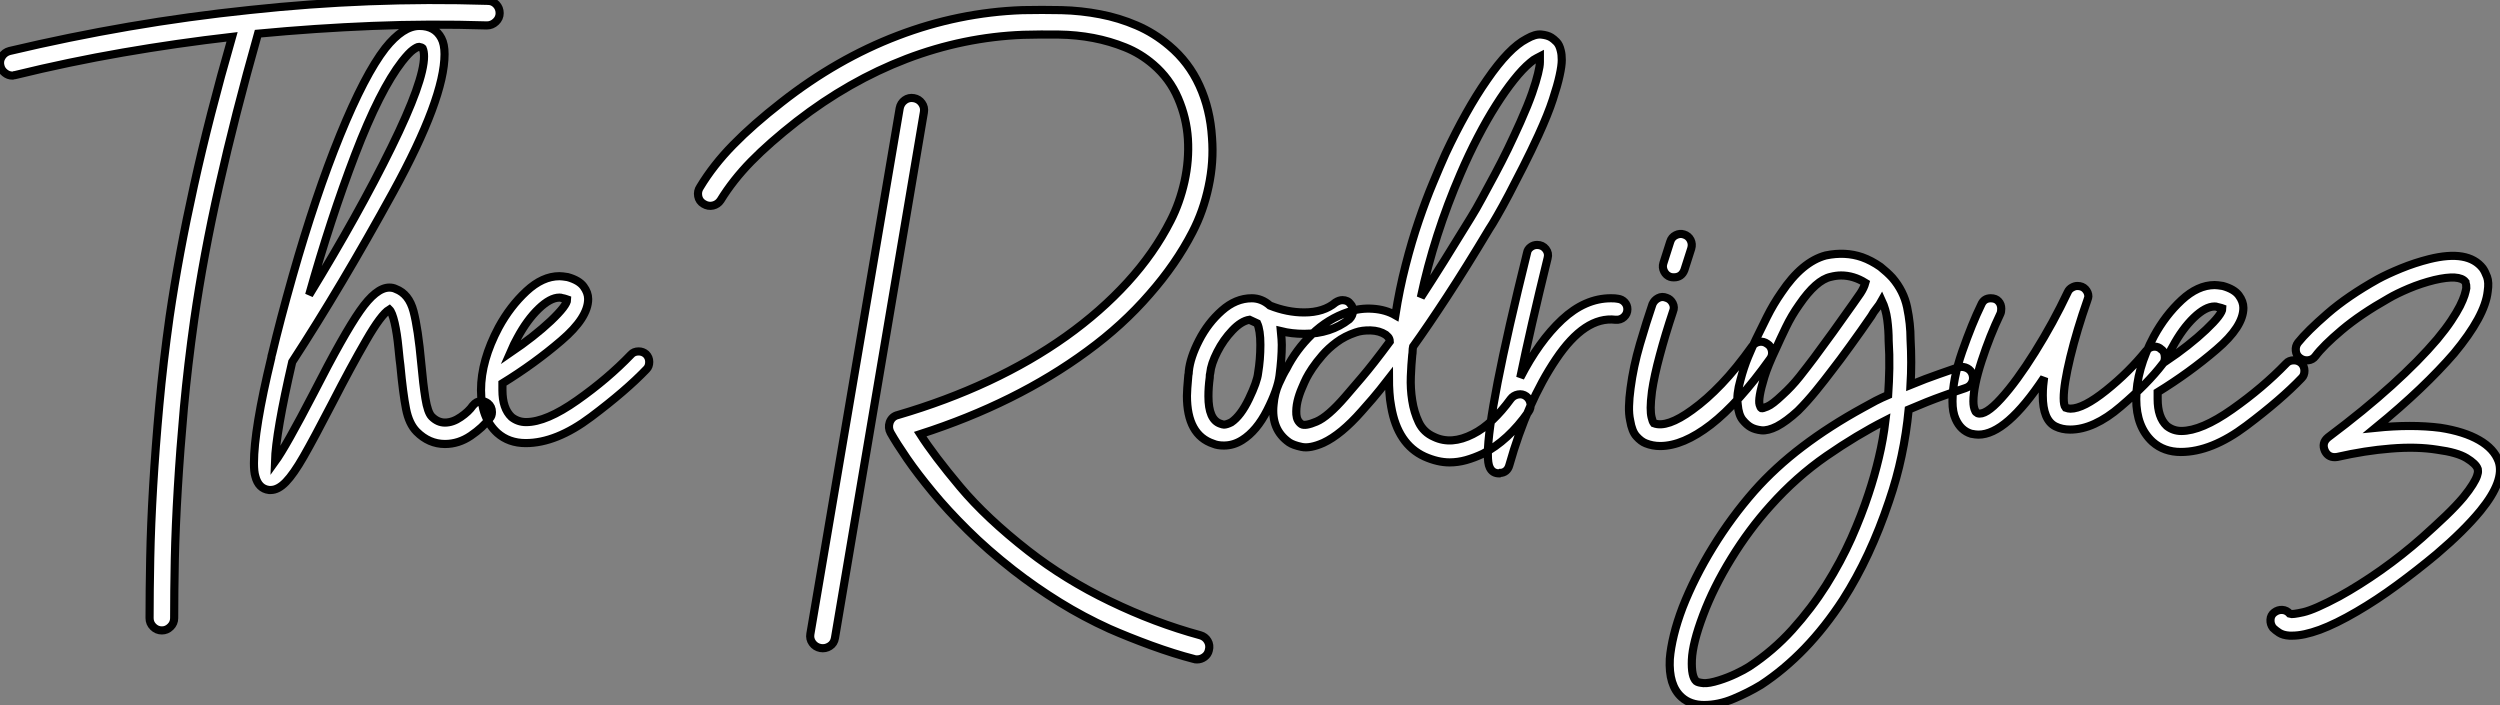
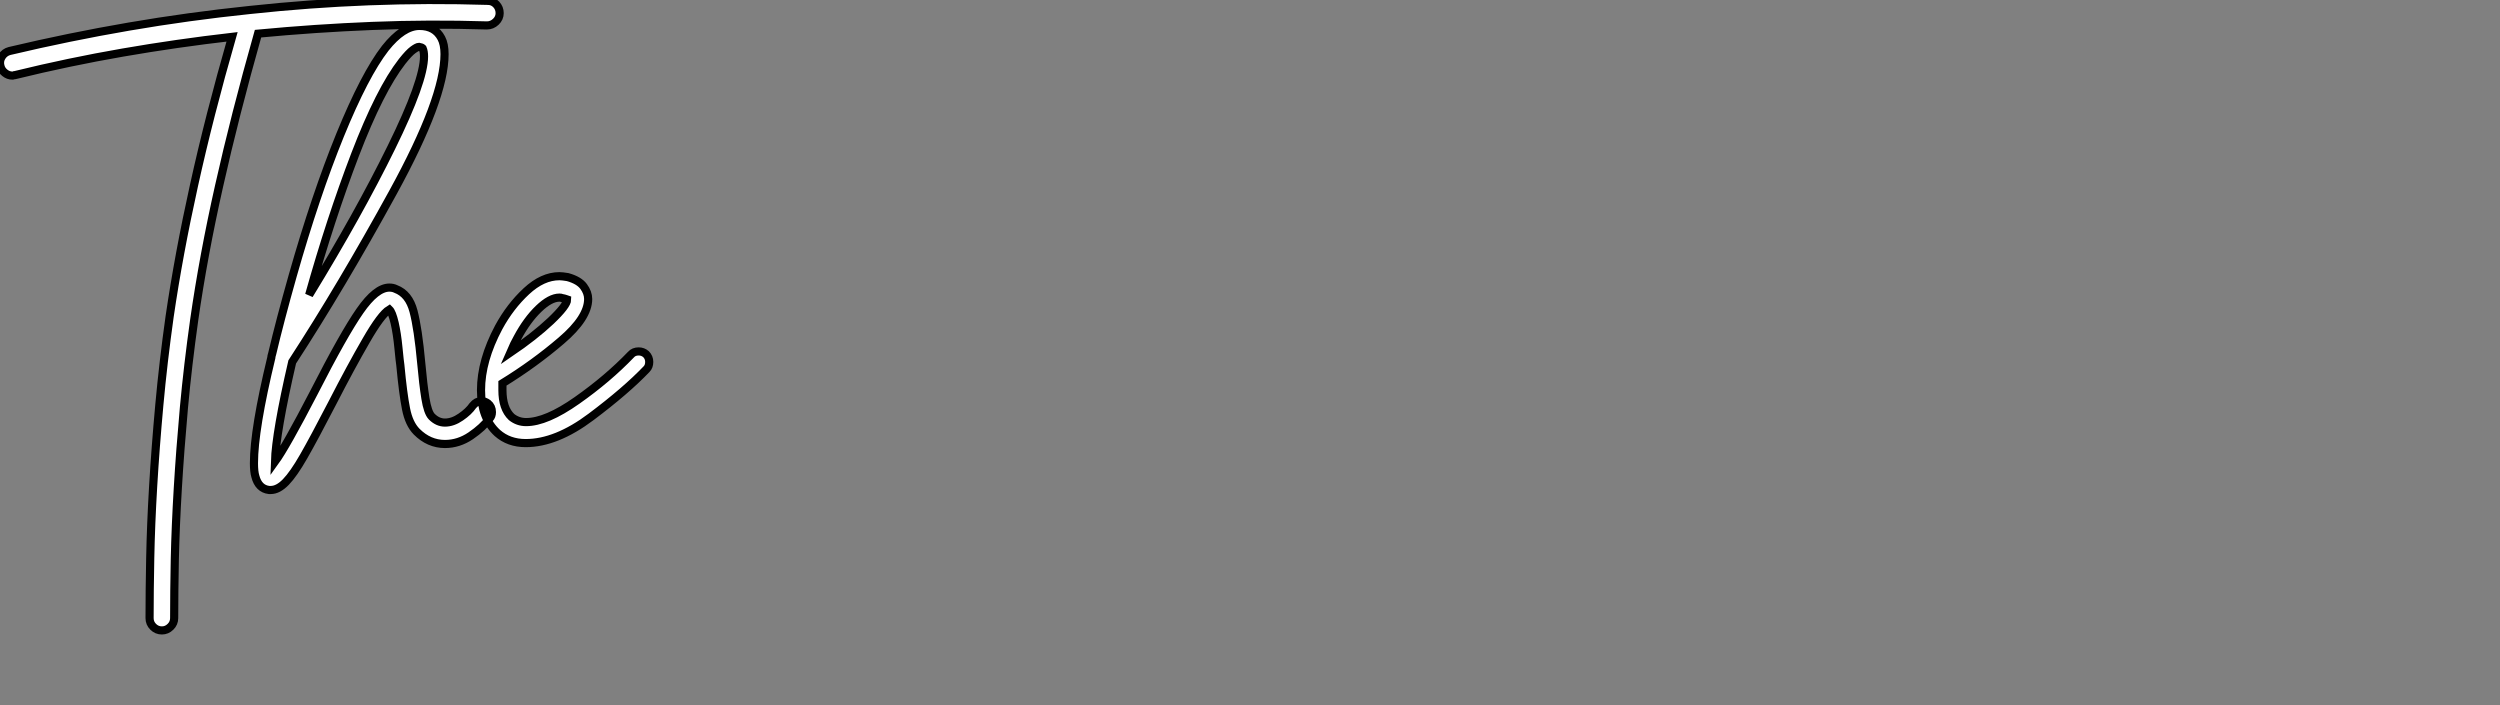
<svg xmlns="http://www.w3.org/2000/svg" viewBox="-6.25 -10.735 307.068 86.595">
  <rect x="-6.25" y="-10.735" width="307.068" height="86.595" fill="#808080" stroke="none" />
  <path d="M54.77-52.02L54.77-52.02Q55.38-52.02 55.80-51.58Q56.22-51.13 56.22-50.51L56.22-50.51Q56.22-49.90 55.75-49.45Q55.27-49 54.66-49L54.66-49Q47.60-49.22 40.60-48.94Q33.60-48.66 26.54-47.99L26.54-47.99Q23.69-37.91 21.76-29.29Q19.82-20.66 18.70-12.82L18.70-12.82Q17.92-7.28 17.44-2.07Q16.97 3.14 16.69 7.81Q16.41 12.49 16.32 16.55Q16.24 20.61 16.24 23.80L16.24 23.80Q16.24 24.42 15.79 24.86Q15.34 25.31 14.73 25.31L14.73 25.31Q14.11 25.31 13.66 24.86Q13.22 24.42 13.22 23.80L13.22 23.80Q13.22 20.55 13.30 16.44Q13.38 12.32 13.66 7.59Q13.94 2.86 14.42-2.41Q14.90-7.67 15.68-13.22L15.68-13.22Q16.80-20.89 18.68-29.37Q20.55-37.86 23.35-47.60L23.35-47.60Q16.58-46.82 9.94-45.67Q3.30-44.52-3.30-42.90L-3.30-42.90Q-3.42-42.90-3.47-42.87Q-3.53-42.84-3.64-42.84L-3.64-42.84Q-4.14-42.84-4.56-43.18Q-4.98-43.51-5.10-44.02L-5.10-44.02Q-5.26-44.63-4.93-45.16Q-4.59-45.70-3.98-45.86L-3.98-45.86Q3.36-47.60 10.70-48.86Q18.03-50.12 25.54-50.90L25.54-50.90Q32.87-51.69 40.15-51.97Q47.43-52.25 54.77-52.02ZM55.27-1.51L55.27-1.51Q55.27-1.01 54.99-0.73L54.99-0.73Q54.15 0.39 52.67 1.40Q51.18 2.41 49.50 2.41L49.50 2.41Q47.54 2.41 46.03 0.90L46.03 0.90Q45.08-0.06 44.72-1.90Q44.35-3.75 44.02-7.28L44.02-7.28Q43.96-7.62 43.79-9.38Q43.62-11.14 43.32-12.46Q43.01-13.78 42.67-14.11L42.67-14.11Q41.66-13.50 39.82-10.30Q37.97-7.11 35.67-2.63L35.67-2.63Q33.38 1.79 32.14 3.95Q30.91 6.10 29.96 7.08Q29.01 8.06 28.11 8.06L28.11 8.06L27.89 8.06Q26.60 7.90 26.21 6.38L26.21 6.38Q26.04 5.82 26.04 4.76L26.04 4.76Q26.04 0.62 28.17-8.18L28.17-8.18Q28.17-8.34 28.28-8.68L28.28-8.68Q29.23-12.71 30.80-18.26L30.80-18.26Q33.60-28.11 36.62-35.53Q39.65-42.95 42.17-46.20L42.17-46.20Q44.35-48.94 46.37-48.94L46.37-48.94Q48.27-48.94 49.06-47.43L49.06-47.43Q49.45-46.70 49.45-45.47L49.45-45.47Q49.45-40.04 43.12-28.50Q36.79-16.97 30.74-7.67L30.74-7.67Q28.73 1.01 28.62 4.59L28.62 4.59Q29.96 2.74 33.38-3.86L33.38-3.86Q37.07-11.09 39.06-13.94Q41.05-16.80 42.67-16.80L42.67-16.80Q43.12-16.80 43.46-16.63L43.46-16.63Q45.08-16.02 45.64-13.89Q46.20-11.76 46.59-7.50L46.59-7.50Q46.82-4.93 47.10-3.19Q47.38-1.46 47.88-0.95L47.88-0.95Q48.61-0.22 49.50-0.22L49.50-0.22Q50.46-0.22 51.44-0.90Q52.42-1.57 52.92-2.30L52.92-2.30Q53.37-2.86 53.98-2.86L53.98-2.86Q54.38-2.86 54.77-2.58L54.77-2.58Q55.27-2.18 55.27-1.51ZM32.82-15.90L32.82-15.90Q38.92-25.87 42.92-34.02Q46.93-42.17 46.93-45.19L46.93-45.19Q46.93-45.81 46.76-46.20L46.76-46.20Q46.65-46.31 46.31-46.37L46.31-46.37L46.31-46.37Q46.09-46.37 45.58-46.00Q45.08-45.64 44.24-44.58L44.24-44.58Q41.50-41.05 38.47-33.15Q35.45-25.26 32.82-15.90ZM74.59-7.67L74.59-7.67Q74.59-7.11 74.26-6.78L74.26-6.78Q71.74-4.14 67.45-0.92Q63.17 2.30 59.42 2.30L59.42 2.30Q57.34 2.30 55.94 1.06L55.94 1.06Q53.93-0.78 53.93-4.20L53.93-4.20Q53.93-7.84 56.11-11.93L56.11-11.93Q57.51-14.50 59.50-16.35Q61.49-18.20 63.56-18.20L63.56-18.20Q63.90-18.20 64.57-18.09L64.57-18.09Q65.97-17.70 66.53-16.94Q67.09-16.18 67.09-15.40L67.09-15.40Q67.09-13.10 63.78-10.28Q60.48-7.45 56.56-5.04L56.56-5.04L56.56-4.20Q56.56-1.96 57.68-0.90L57.68-0.90Q58.46-0.28 59.47-0.28L59.47-0.28Q61.94-0.28 65.72-2.94Q69.50-5.60 72.35-8.57L72.35-8.57Q72.69-8.96 73.30-8.96L73.30-8.96Q73.81-8.96 74.20-8.62L74.20-8.62Q74.59-8.23 74.59-7.67ZM57.51-8.79L57.51-8.79Q60.48-10.81 62.50-12.71Q64.51-14.62 64.51-15.34L64.51-15.34Q64.51-15.34 64.34-15.40Q64.18-15.46 63.90-15.51L63.90-15.51Q63.78-15.57 63.56-15.57L63.56-15.57Q62.44-15.57 61.01-14.20Q59.58-12.82 58.41-10.64L58.41-10.64Q58.02-9.97 57.51-8.79Z" fill="white" stroke="black" transform="translate(0 0) scale(1 1) translate(-1.098 41.389)" />
-   <path d="M55.61 24.81L55.61 24.81Q56.22 24.98 56.53 25.51Q56.84 26.04 56.67 26.66L56.67 26.66Q56.56 27.16 56.14 27.47Q55.72 27.78 55.22 27.78L55.22 27.78Q54.94 27.78 54.82 27.72L54.82 27.72Q52.42 27.10 49.59 26.07Q46.76 25.03 44.46 24.02L44.46 24.02Q41.27 22.57 38.33 20.75Q35.39 18.93 32.65 16.80L32.65 16.80Q29.51 14.34 27.05 11.90Q24.58 9.46 22.74 7.22Q20.89 4.98 19.60 3.11Q18.31 1.23 17.58-0.06L17.58-0.06Q17.25-0.67 17.47-1.34L17.47-1.34Q17.75-2.07 18.48-2.24L18.48-2.24Q24.42-3.98 29.62-6.41Q34.83-8.85 39.12-11.90Q43.40-14.95 46.68-18.54Q49.95-22.12 51.97-26.10L51.97-26.10Q53.09-28.28 53.68-30.91Q54.26-33.54 54.10-36.15Q53.93-38.75 52.89-41.16Q51.86-43.57 49.84-45.30L49.84-45.30Q48.27-46.65 46.40-47.40Q44.52-48.16 42.48-48.55Q40.43-48.94 38.25-48.97Q36.06-49 33.88-48.94L33.88-48.94Q26.54-48.66 19.52-45.98Q12.49-43.29 6.05-38.30L6.05-38.30Q2.69-35.67 0.45-33.38Q-1.79-31.08-3.30-28.62L-3.30-28.62Q-3.64-28.11-4.23-27.97Q-4.82-27.83-5.38-28.17L-5.38-28.17Q-5.94-28.50-6.05-29.12Q-6.16-29.74-5.82-30.24L-5.82-30.24Q-4.20-32.93-1.76-35.42Q0.67-37.91 4.20-40.66L4.20-40.66Q10.98-45.98 18.45-48.83Q25.93-51.69 33.77-51.97L33.77-51.97Q36.18-52.02 38.58-51.97Q40.99-51.91 43.32-51.46Q45.64-51.02 47.80-50.09Q49.95-49.17 51.80-47.60L51.80-47.60Q54.21-45.58 55.52-42.70Q56.84-39.82 57.06-36.29L57.06-36.29Q57.29-33.32 56.64-30.30Q56-27.27 54.66-24.70L54.66-24.70Q52.64-20.78 49.39-17.08L49.39-17.08Q46.09-13.27 41.72-10.08L41.72-10.08Q33.04-3.70 21.22 0.11L21.22 0.11Q22.90 2.74 26.12 6.58Q29.34 10.42 34.50 14.45L34.50 14.45Q39.03 17.98 44.55 20.64Q50.06 23.30 55.61 24.81ZM20.44-41.16L20.44-41.16Q21.06-41.05 21.42-40.54Q21.78-40.04 21.67-39.42L21.67-39.42L10.75 25.14Q10.64 25.82 10.11 26.15Q9.58 26.49 8.96 26.38L8.96 26.38Q8.34 26.26 7.98 25.76Q7.62 25.26 7.73 24.64L7.73 24.64L18.70-39.93Q18.82-40.54 19.32-40.91Q19.82-41.27 20.44-41.16ZM74.37-15.01L74.37-15.01Q74.37-14.45 73.92-14L73.92-14Q71.62-12.21 68.38-12.21L68.38-12.21Q66.86-12.21 65.52-12.54L65.52-12.54Q65.63-11.42 65.63-10.86L65.63-10.86Q65.63-9.18 65.35-7.06L65.35-7.06Q65.13-5.38 63.84-2.83Q62.55-0.28 60.76 0.84L60.76 0.84Q59.70 1.51 58.52 1.51L58.52 1.51Q57.74 1.51 57.23 1.29L57.23 1.29Q53.98 0.22 53.98-4.59L53.98-4.59Q53.98-5.26 54.15-7.11L54.15-7.11Q54.21-7.34 54.21-7.62L54.21-7.62Q54.38-9.30 55.47-11.42Q56.56-13.55 58.27-15.06Q59.98-16.58 61.94-16.58L61.94-16.58Q63.17-16.58 64.18-15.68L64.18-15.68Q66.30-14.84 68.38-14.84L68.38-14.84Q70.78-14.84 72.24-16.07L72.24-16.07Q72.69-16.35 73.08-16.35L73.08-16.35Q73.75-16.35 74.09-15.85L74.09-15.85Q74.37-15.57 74.37-15.01ZM63-10.86L63-10.86Q63-12.66 62.61-13.50L62.61-13.50Q62.38-13.61 61.66-13.94L61.66-13.94Q60.65-13.78 59.56-12.63Q58.46-11.48 57.71-10.00Q56.95-8.51 56.84-7.39L56.84-7.39Q56.78-7.22 56.78-6.83L56.78-6.83Q56.62-5.66 56.62-4.54L56.62-4.54Q56.62-1.68 58.07-1.18L58.07-1.18Q58.41-1.06 58.52-1.06L58.52-1.06Q58.86-1.06 59.42-1.34L59.42-1.34Q60.59-2.13 61.60-4.23Q62.61-6.33 62.72-7.39L62.72-7.39Q63-9.07 63-10.86ZM86.24 3.58L86.24 3.58Q84.78 3.58 83.16 2.86L83.16 2.86Q79.86 1.34 79.07-3.25L79.07-3.25Q78.90-4.14 78.85-5.01Q78.79-5.88 78.79-6.72L78.79-6.72Q77.62-5.21 76.78-4.23Q75.94-3.25 75.43-2.69L75.43-2.69Q72.91 0.17 70.73 1.18L70.73 1.18Q69.10 1.90 68.07 1.68Q67.03 1.46 66.53 1.12L66.53 1.12Q64.29-0.45 64.62-3.53L64.62-3.53Q64.74-4.93 65.27-6.10Q65.80-7.28 66.19-7.90L66.19-7.90Q67.37-10.25 69.33-12.15Q71.29-14.06 73.81-14.90L73.81-14.90Q75.26-15.40 76.83-15.29Q78.40-15.18 79.58-14.50L79.58-14.50Q80.08-17.70 80.84-20.64Q81.59-23.58 82.46-26.12Q83.33-28.67 84.20-30.74Q85.06-32.82 85.74-34.33L85.74-34.33Q86.97-36.96 88.26-39.26Q89.54-41.55 90.83-43.40L90.83-43.40Q93.52-47.32 95.70-48.44L95.70-48.44Q96.77-49.06 97.52-48.97Q98.28-48.89 98.73-48.61L98.73-48.61Q99.01-48.44 99.37-48.08Q99.74-47.71 99.90-46.98L99.90-46.98Q100.02-46.54 100.02-45.84Q100.02-45.14 99.76-43.96Q99.51-42.78 98.92-40.99Q98.34-39.20 97.16-36.62L97.16-36.62Q96.26-34.66 95.31-32.79Q94.36-30.91 93.55-29.37Q92.74-27.83 92.09-26.71Q91.45-25.59 91.11-25.09L91.11-25.09Q88.26-20.33 85.93-16.77Q83.61-13.22 81.76-10.64L81.76-10.64Q81.70-10.36 81.70-10.11Q81.70-9.86 81.65-9.58L81.65-9.58Q81.54-8.46 81.48-6.97Q81.42-5.49 81.65-4.03Q81.87-2.58 82.46-1.34Q83.05-0.11 84.34 0.45L84.34 0.45Q86.46 1.46 89.10 0.11L89.10 0.11Q90.33-0.50 91.50-1.62Q92.68-2.74 93.74-4.20L93.74-4.20Q94.08-4.65 94.64-4.76Q95.20-4.87 95.65-4.54L95.65-4.54Q96.10-4.20 96.18-3.64Q96.26-3.08 95.93-2.63L95.93-2.63Q93.46 0.90 90.33 2.52L90.33 2.52Q89.26 3.02 88.26 3.30Q87.25 3.58 86.24 3.58ZM74.70-12.38L74.70-12.38Q73.36-11.93 72.35-11.17Q71.34-10.42 70.62-9.58Q69.89-8.74 69.38-7.98Q68.88-7.22 68.66-6.78L68.66-6.78Q68.43-6.33 68.10-5.54Q67.76-4.76 67.56-3.92Q67.37-3.08 67.42-2.30Q67.48-1.51 68.04-1.12L68.04-1.12Q68.49-0.84 69.89-1.43Q71.29-2.02 73.42-4.48L73.42-4.48Q74.09-5.26 75.46-6.86Q76.83-8.46 78.90-11.26L78.90-11.26Q78.90-11.42 78.82-11.62Q78.74-11.82 78.40-12.10L78.40-12.10Q77.62-12.60 76.55-12.63Q75.49-12.66 74.70-12.38ZM97.33-46.26L97.33-46.26Q97.22-46.20 96.91-46.06Q96.60-45.92 96.15-45.53L96.15-45.53Q95.20-44.74 94.14-43.40Q93.07-42.06 91.95-40.29Q90.83-38.53 89.71-36.37Q88.59-34.22 87.58-31.86L87.58-31.86Q85.96-28.11 84.73-24.28Q83.50-20.44 82.71-16.69L82.71-16.69Q84.06-18.76 85.57-21.17Q87.08-23.58 88.82-26.43L88.82-26.43Q89.49-27.50 90.24-28.90Q91-30.30 91.81-31.81Q92.62-33.32 93.41-34.94Q94.19-36.57 94.92-38.19L94.92-38.19Q95.87-40.32 96.38-41.78Q96.88-43.23 97.10-44.16Q97.33-45.08 97.33-45.58Q97.33-46.09 97.33-46.26ZM108.08-15.23L108.08-15.23Q108.08-14.67 107.66-14.28Q107.24-13.89 106.62-13.94L106.62-13.94Q102.87-14.39 99.32-9.10Q95.76-3.81 93.58 3.92L93.58 3.92Q93.46 4.37 93.16 4.62Q92.85 4.87 92.46 4.87L92.46 4.87L92.34 4.93Q91.50 4.93 91.17 4.20L91.17 4.20Q90.94 3.75 90.94 2.58L90.94 2.58Q90.94-2.74 95.76-22.18L95.76-22.18Q95.82-22.57 96.18-22.85Q96.54-23.13 96.99-23.13L96.99-23.13Q97.66-23.13 98.06-22.62Q98.45-22.12 98.28-21.50L98.28-21.50Q96.15-12.82 94.92-6.83L94.92-6.83Q97.22-11.31 100.04-13.94Q102.87-16.58 106.06-16.58L106.06-16.58Q106.62-16.58 106.90-16.52L106.90-16.52Q107.41-16.46 107.74-16.10Q108.08-15.74 108.08-15.23ZM125.27-10.98L125.27-10.98Q125.72-10.70 125.83-10.14Q125.94-9.58 125.61-9.13L125.61-9.13Q121.74-3.70 118.33-1.06Q114.91 1.57 112.11 1.57L112.11 1.57Q111.16 1.57 110.32 1.23L110.32 1.23Q109.76 1.01 109.20 0.39Q108.64-0.22 108.42-1.57L108.42-1.57Q108.25-2.35 108.28-3.33Q108.30-4.31 108.47-5.54L108.47-5.54Q108.81-8.18 109.62-10.95Q110.43-13.72 111.16-15.85L111.16-15.85Q111.38-16.35 111.86-16.60Q112.34-16.86 112.90-16.63L112.90-16.63Q113.40-16.46 113.65-15.96Q113.90-15.46 113.68-14.95L113.68-14.95Q112.73-12.10 112.06-9.58Q111.38-7.06 111.10-5.15L111.10-5.15Q110.94-3.86 110.94-3.14Q110.94-2.41 111.05-1.96L111.05-1.96Q111.16-1.46 111.33-1.23L111.33-1.23Q112.95-0.62 116.03-2.86L116.03-2.86Q117.82-4.14 119.64-6.05Q121.46-7.95 123.42-10.70L123.42-10.70Q123.76-11.14 124.29-11.23Q124.82-11.31 125.27-10.98ZM113.34-19.21L113.34-19.21Q112.84-19.38 112.59-19.88Q112.34-20.38 112.50-20.89L112.50-20.89L113.34-23.52Q113.51-24.08 114.02-24.33Q114.52-24.58 115.02-24.42L115.02-24.42Q115.58-24.25 115.84-23.74Q116.09-23.24 115.92-22.68L115.92-22.68L115.08-20.05Q114.74-19.15 113.79-19.15L113.79-19.15Q113.51-19.15 113.34-19.21ZM117.49 33.38L117.49 33.38Q115.81 33.38 114.74 32.42L114.74 32.42Q113.12 30.97 113.29 27.72L113.29 27.72Q113.40 26.38 113.79 24.78Q114.18 23.18 114.86 21.39L114.86 21.39Q116.31 17.70 118.58 14Q120.85 10.30 123.65 7.11L123.65 7.11Q126.22 4.20 129.58 1.65Q132.94-0.90 137.03-3.14L137.03-3.14Q137.82-3.58 138.57-3.98Q139.33-4.37 140.11-4.70L140.11-4.70Q140.22-6.33 140.25-7.98Q140.28-9.63 140.17-11.37L140.17-11.37Q140.17-12.66 140-13.94Q139.83-15.23 139.33-16.30L139.33-16.30Q139.05-15.79 138.68-15.34Q138.32-14.90 138.04-14.39L138.04-14.39Q136.81-12.60 135.49-10.78Q134.18-8.96 133.17-7.67L133.17-7.67Q132.33-6.55 131.24-5.21Q130.14-3.86 129.02-2.74L129.02-2.74Q127.62-1.46 126.45-0.84L126.45-0.84Q125.33-0.28 124.54-0.36Q123.76-0.45 123.26-0.73L123.26-0.73Q122.75-1.01 122.25-1.62Q121.74-2.24 121.63-3.53L121.63-3.53Q121.46-4.76 121.97-6.55L121.97-6.55Q122.36-8.06 122.92-9.41Q123.48-10.75 123.87-11.54L123.87-11.54Q124.43-12.71 125.22-14.28Q126.00-15.85 127.01-17.30L127.01-17.30Q129.53-21.06 132.44-21.84L132.44-21.84Q134.85-22.34 136.92-21.62L136.92-21.62Q138.04-21.22 139.16-20.44L139.16-20.44Q140-19.77 140.62-19.10L140.62-19.10Q142.02-17.47 142.44-15.46Q142.86-13.44 142.86-11.54L142.86-11.54Q143.02-8.68 142.86-5.94L142.86-5.94Q144.76-6.72 146.30-7.25Q147.84-7.78 148.79-8.12L148.79-8.12Q149.35-8.23 149.83-7.98Q150.30-7.73 150.47-7.22L150.47-7.22Q150.64-6.66 150.39-6.19Q150.14-5.71 149.58-5.54L149.58-5.54Q148.57-5.21 146.78-4.56Q144.98-3.92 142.63-2.91L142.63-2.91Q142.35 0 141.76 2.77Q141.18 5.54 140.22 8.34L140.22 8.34Q137.93 15.18 134.57 20.44L134.57 20.44Q130.20 27.16 124.49 30.91L124.49 30.91Q122.92 31.86 121.10 32.62Q119.28 33.38 117.49 33.38ZM139.78-1.57L139.78-1.57Q136.25 0.22 132.52 2.80Q128.80 5.38 125.66 8.90L125.66 8.90Q123.03 11.82 120.85 15.37Q118.66 18.93 117.38 22.34L117.38 22.34Q116.09 25.76 116.00 27.83Q115.92 29.90 116.54 30.46L116.54 30.46Q116.76 30.63 117.43 30.69Q118.10 30.74 119.34 30.35L119.34 30.35Q120.40 30.02 121.41 29.54Q122.42 29.06 123.03 28.67L123.03 28.67Q126.00 26.71 128.35 24.11Q130.70 21.50 132.50 18.65Q134.29 15.79 135.58 12.91Q136.86 10.02 137.70 7.45L137.70 7.45Q138.43 5.26 138.96 3.02Q139.50 0.78 139.78-1.57ZM134.34-19.38L134.34-19.38Q133.73-19.38 133.06-19.21L133.06-19.21Q131.26-18.82 129.19-15.79L129.19-15.79Q128.24-14.45 127.54-12.99Q126.84-11.54 126.34-10.42L126.34-10.42Q125.33-8.29 124.91-6.92Q124.49-5.54 124.35-4.70Q124.21-3.86 124.32-3.50Q124.43-3.14 124.54-3.08L124.54-3.08Q124.66-3.02 125.27-3.28Q125.89-3.53 127.12-4.70L127.12-4.70Q128.24-5.71 129.22-6.94Q130.20-8.18 131.04-9.30L131.04-9.30Q131.99-10.58 133.31-12.40Q134.62-14.22 135.80-15.90L135.80-15.90Q136.25-16.52 136.70-17.19Q137.14-17.86 137.31-18.48L137.31-18.48Q135.86-19.38 134.34-19.38ZM174.10-9.30L174.10-9.30Q174.10-8.79 173.82-8.51L173.82-8.51Q171.98-6.10 168.67-3.28Q165.37-0.45 162.46-0.45L162.46-0.45Q161.45-0.45 160.66-0.84L160.66-0.84Q159.10-1.62 159.10-4.65L159.10-4.65Q159.10-5.32 159.15-5.85Q159.21-6.38 159.26-6.83L159.26-6.83Q154.62 0.17 151.20 0.17L151.20 0.17Q150.86 0.17 150.30 0.06L150.30 0.06Q149.02-0.34 148.40-1.74L148.40-1.74Q148.01-2.58 148.01-3.92L148.01-3.92Q148.01-6.61 149.21-10.05Q150.42-13.50 151.54-15.79L151.54-15.79Q151.87-16.58 152.71-16.58L152.71-16.58Q153.33-16.58 153.66-16.21Q154-15.85 154-15.29L154-15.29Q154-14.90 153.89-14.67L153.89-14.67Q152.60-11.98 151.59-8.88Q150.58-5.77 150.58-3.92L150.58-3.92Q150.58-3.19 150.81-2.74L150.81-2.74Q150.86-2.58 151.09-2.46L151.09-2.46Q152.04-2.13 153.97-4.26Q155.90-6.38 158.14-9.97Q160.38-13.55 162.18-17.36L162.18-17.36Q162.34-17.70 162.68-17.89Q163.02-18.09 163.35-18.09L163.35-18.09Q163.97-18.09 164.33-17.70Q164.70-17.30 164.70-16.80L164.70-16.80Q164.70-16.69 164.58-16.35L164.58-16.35Q163.30-12.71 162.48-9.35Q161.67-5.99 161.67-4.31L161.67-4.31Q161.67-3.42 161.90-3.14L161.90-3.14Q162.23-3.02 162.51-3.02L162.51-3.02Q164.08-3.02 166.88-5.26Q169.68-7.50 171.81-10.14L171.81-10.14Q172.26-10.64 172.82-10.64L172.82-10.64Q173.32-10.64 173.66-10.30L173.66-10.30Q174.10-10.02 174.10-9.30ZM191.24-7.67L191.24-7.67Q191.24-7.11 190.90-6.78L190.90-6.78Q188.38-4.14 184.10-0.92Q179.82 2.30 176.06 2.30L176.06 2.30Q173.99 2.30 172.59 1.06L172.59 1.06Q170.58-0.78 170.58-4.20L170.58-4.20Q170.58-7.84 172.76-11.93L172.76-11.93Q174.16-14.50 176.15-16.35Q178.14-18.20 180.21-18.20L180.21-18.20Q180.54-18.20 181.22-18.09L181.22-18.09Q182.62-17.70 183.18-16.94Q183.74-16.18 183.74-15.40L183.74-15.40Q183.74-13.10 180.43-10.28Q177.13-7.45 173.21-5.04L173.21-5.04L173.21-4.20Q173.21-1.96 174.33-0.90L174.33-0.90Q175.11-0.28 176.12-0.28L176.12-0.28Q178.58-0.28 182.36-2.94Q186.14-5.60 189-8.57L189-8.57Q189.34-8.96 189.95-8.96L189.95-8.96Q190.46-8.96 190.85-8.62L190.85-8.62Q191.24-8.23 191.24-7.67ZM174.16-8.79L174.16-8.79Q177.13-10.81 179.14-12.71Q181.16-14.62 181.16-15.34L181.16-15.34Q181.16-15.34 180.99-15.40Q180.82-15.46 180.54-15.51L180.54-15.51Q180.43-15.57 180.21-15.57L180.21-15.57Q179.09-15.57 177.66-14.20Q176.23-12.82 175.06-10.64L175.06-10.64Q174.66-9.97 174.16-8.79ZM189.78 24.86L189.78 24.86L189.39 24.86Q188.61 24.81 188.13 24.50Q187.66 24.19 187.38 23.91L187.38 23.91Q187.04 23.46 187.07 22.90Q187.10 22.34 187.54 22.01L187.54 22.01Q187.99 21.67 188.52 21.70Q189.06 21.73 189.45 22.18L189.45 22.18Q189.73 22.29 191.10 21.98Q192.47 21.67 195.50 20.05L195.50 20.05Q197.96 18.70 200.62 16.83Q203.28 14.95 205.69 12.82L205.69 12.82Q207.31 11.37 208.60 10.14Q209.89 8.90 210.78 7.84L210.78 7.84Q211.51 6.94 211.90 6.30Q212.30 5.66 212.44 5.24Q212.58 4.82 212.55 4.62Q212.52 4.42 212.52 4.37L212.52 4.37Q212.30 3.75 211.15 3.05Q210 2.35 207.54 2.02L207.54 2.02Q205.02 1.62 201.85 1.88Q198.69 2.13 195.27 2.91L195.27 2.91Q194.21 3.08 193.76 2.18L193.76 2.18Q193.31 1.18 194.15 0.50L194.15 0.50Q198.63-2.86 201.96-5.88Q205.30-8.90 207.54-11.54L207.54-11.54Q208.60-12.82 209.27-13.83Q209.94-14.84 210.34-15.62Q210.73-16.41 210.90-16.94Q211.06-17.47 211.12-17.81L211.12-17.81Q211.12-18.31 211.06-18.42L211.06-18.42Q211.01-18.54 211.01-18.59L211.01-18.59Q210.28-19.54 207.20-18.82L207.20-18.82Q205.58-18.42 204.06-17.78Q202.55-17.14 201.60-16.58L201.60-16.58Q198.13-14.62 195.83-12.68Q193.54-10.75 192.58-9.46L192.58-9.46Q192.25-9.02 191.69-8.96Q191.13-8.90 190.68-9.24L190.68-9.24Q190.23-9.58 190.18-10.14Q190.12-10.70 190.46-11.14L190.46-11.14Q191.58-12.54 194.07-14.70Q196.56-16.86 200.26-18.93L200.26-18.93Q201.38-19.54 203.08-20.24Q204.79-20.94 206.58-21.39L206.58-21.39Q211.34-22.57 213.14-20.27L213.14-20.27Q213.42-19.88 213.67-19.21Q213.92-18.54 213.75-17.42L213.75-17.42Q213.42-14.39 209.61-9.80L209.61-9.80Q207.82-7.73 205.44-5.46Q203.06-3.19 199.98-0.67L199.98-0.67Q204.40-1.12 207.93-0.67L207.93-0.67Q210.84-0.22 212.69 0.84Q214.54 1.90 215.10 3.47L215.10 3.47Q215.88 5.82 212.86 9.52L212.86 9.52Q210.84 11.98 207.48 14.84L207.48 14.84Q205.13 16.80 202.61 18.65Q200.09 20.50 197.68 21.90L197.68 21.90Q195.10 23.41 193.12 24.14Q191.13 24.86 189.78 24.86Z" fill="white" stroke="black" transform="translate(86.638 0) scale(1 1) translate(-1.08 42.48)" />
</svg>